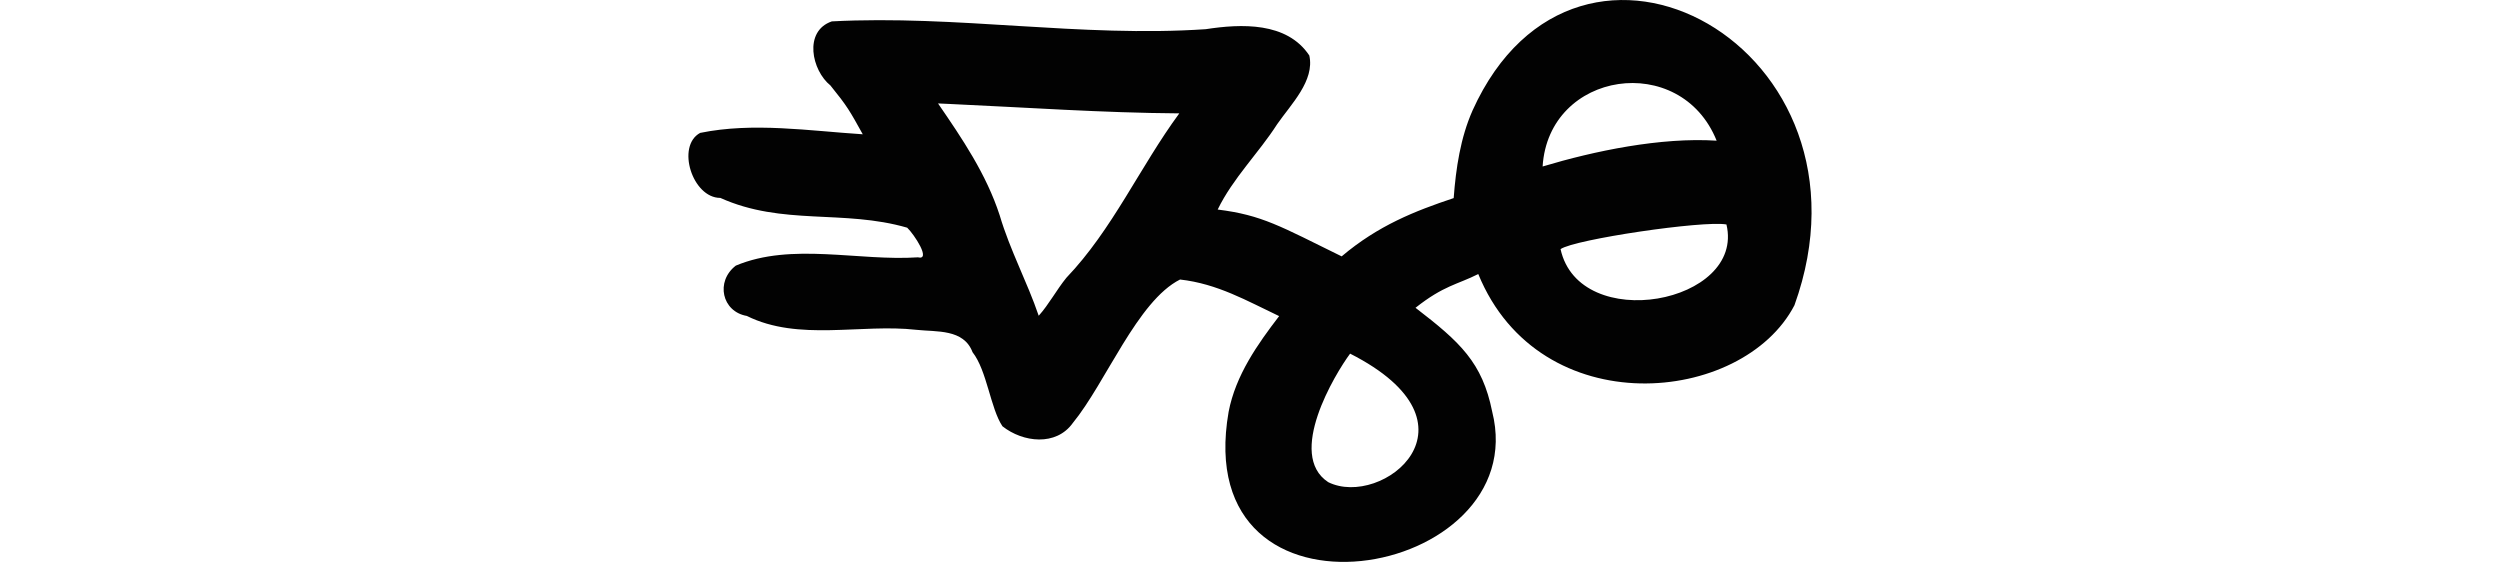
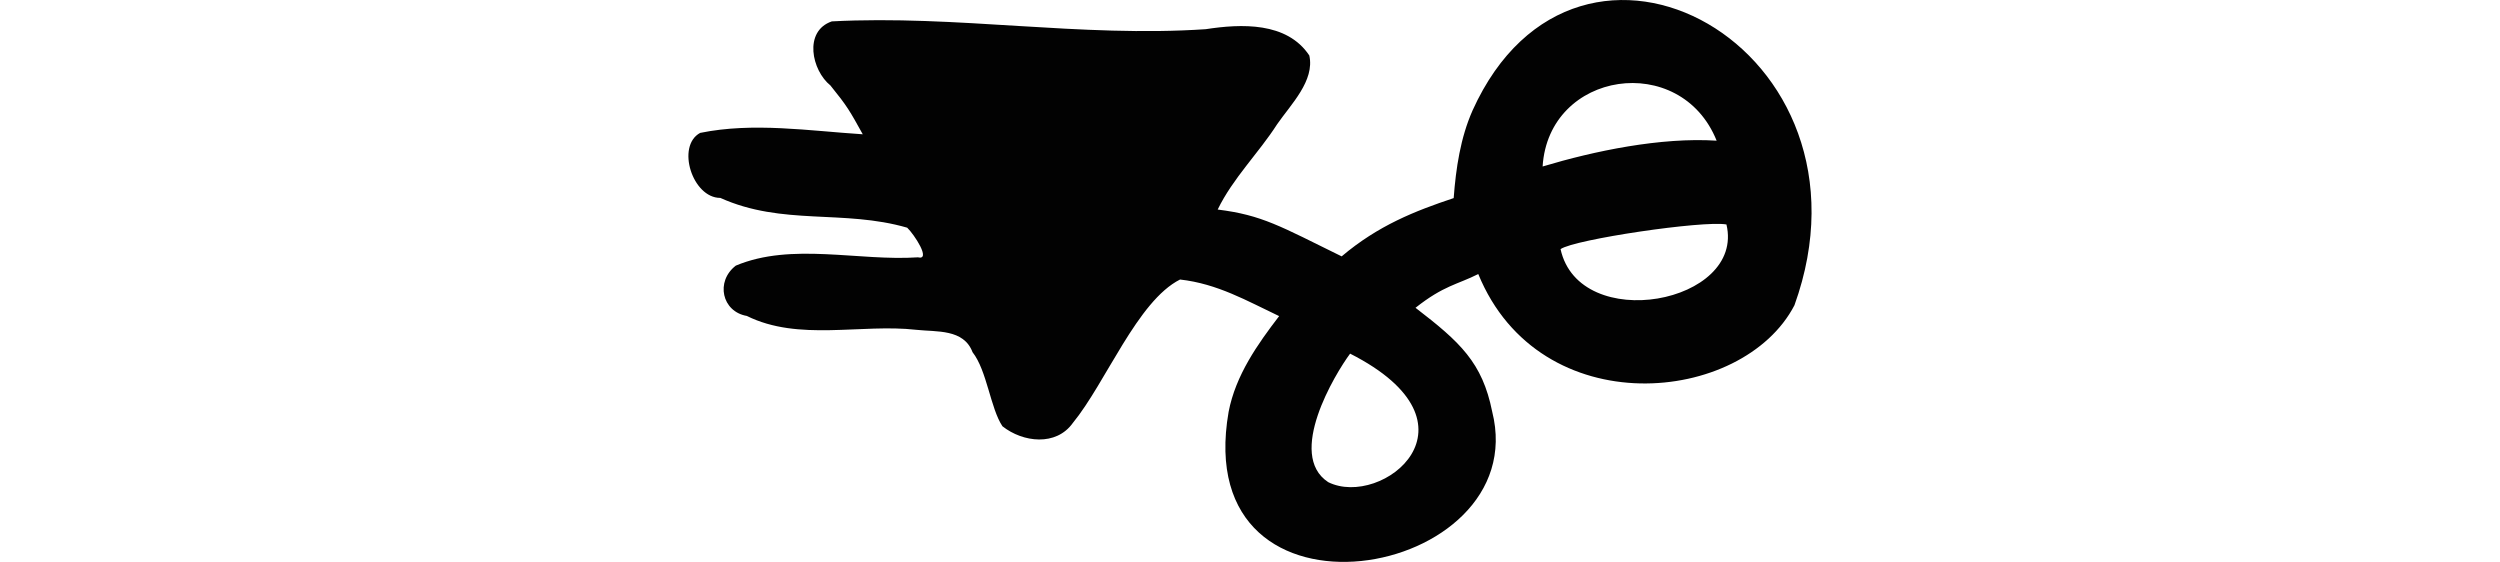
<svg xmlns="http://www.w3.org/2000/svg" xmlns:ns1="http://www.inkscape.org/namespaces/inkscape" xmlns:ns2="http://sodipodi.sourceforge.net/DTD/sodipodi-0.dtd" width="200" height="44.951" id="svg2" version="1.1" ns1:version="0.48.2 r9819" ns2:docname="pipe.svg">
  <defs id="defs4" />
  <ns2:namedview id="base" pagecolor="#ffffff" bordercolor="#666666" borderopacity="1.0" ns1:pageopacity="0.0" ns1:pageshadow="2" ns1:zoom="0.7" ns1:cx="-58.197587" ns1:cy="63.043552" ns1:document-units="px" ns1:current-layer="layer1" showgrid="false" fit-margin-top="0" fit-margin-left="0" fit-margin-right="0" fit-margin-bottom="0" ns1:window-width="1366" ns1:window-height="706" ns1:window-x="-8" ns1:window-y="-8" ns1:window-maximized="1" />
  <g ns1:label="Layer 1" ns1:groupmode="layer" id="layer1" transform="translate(-273.759,-318.215)">
-     <path style="fill:#020202" d="m 391.563,327.054 c -0.968,2.185 -1.33,4.617 -1.51,7.008 -3.11,1.039 -6.039,2.191 -8.961,4.662 -4.917,-2.414 -6.362,-3.301 -9.918,-3.746 1.213,-2.506 3.28,-4.517 4.759,-6.829 1.11,-1.598 3.018,-3.483 2.571,-5.495 -1.793,-2.7 -5.453,-2.54 -8.287,-2.104 -9.977,0.677 -19.96,-1.151 -29.914,-0.624 -2.279,0.785 -1.603,3.927 -0.111,5.125 1.364,1.686 1.539,2.017 2.588,3.907 -4.302,-0.276 -8.762,-0.98 -13.009,-0.111 -1.939,1.049 -0.618,5.208 1.615,5.201 4.98,2.24 9.835,0.904 14.948,2.382 0.555,0.529 1.949,2.64 0.856,2.372 -4.743,0.317 -10.106,-1.212 -14.566,0.663 -1.643,1.266 -1.114,3.682 0.88,4.025 4.146,2.058 9.153,0.608 13.558,1.11 1.627,0.178 3.793,-0.086 4.501,1.792 1.155,1.464 1.429,4.489 2.392,5.925 1.639,1.295 4.293,1.612 5.628,-0.262 2.641,-3.219 5.166,-9.761 8.579,-11.478 3.004,0.338 5.346,1.706 7.928,2.927 -1.725,2.249 -3.478,4.725 -4.042,7.656 -3.211,18.41 24.47,13.422 21.085,-0.015 -0.788,-3.931 -2.564,-5.563 -6.134,-8.306 2.274,-1.798 3.345,-1.852 5.021,-2.7 4.931,12.034 21.157,10.467 25.294,2.497 7.415,-20.59 -17.305,-34.261 -25.753,-15.58 z m 19.527,2.415 c -4.472,-0.286 -9.778,0.821 -13.922,2.065 0.475,-7.665 11.042,-9.232 13.922,-2.065 z m -61.403,-2.939 c 6.137,0.279 12.27,0.713 18.416,0.755 -3.146,4.274 -5.347,9.298 -9.032,13.15 -0.793,0.974 -1.397,2.131 -2.215,3.041 -0.921,-2.709 -2.297,-5.242 -3.121,-8.035 -1.071,-3.291 -3.002,-6.142 -4.934,-8.951 0.295,0.013 0.591,0.027 0.886,0.04 z m 62.188,9.642 c 1.513,6.336 -11.769,8.803 -13.272,1.973 1.099,-0.78 11.41,-2.306 13.272,-1.973 z m -31.858,20.616 c -3.356,-2.196 0.544,-8.656 1.751,-10.282 11.11,5.644 2.547,12.411 -1.751,10.282 z" id="path3252" ns1:connector-curvature="0" ns2:nodetypes="ccccccccccccccccccccccccccccccccccccccccccccc" />
+     <path style="fill:#020202" d="m 391.563,327.054 c -0.968,2.185 -1.33,4.617 -1.51,7.008 -3.11,1.039 -6.039,2.191 -8.961,4.662 -4.917,-2.414 -6.362,-3.301 -9.918,-3.746 1.213,-2.506 3.28,-4.517 4.759,-6.829 1.11,-1.598 3.018,-3.483 2.571,-5.495 -1.793,-2.7 -5.453,-2.54 -8.287,-2.104 -9.977,0.677 -19.96,-1.151 -29.914,-0.624 -2.279,0.785 -1.603,3.927 -0.111,5.125 1.364,1.686 1.539,2.017 2.588,3.907 -4.302,-0.276 -8.762,-0.98 -13.009,-0.111 -1.939,1.049 -0.618,5.208 1.615,5.201 4.98,2.24 9.835,0.904 14.948,2.382 0.555,0.529 1.949,2.64 0.856,2.372 -4.743,0.317 -10.106,-1.212 -14.566,0.663 -1.643,1.266 -1.114,3.682 0.88,4.025 4.146,2.058 9.153,0.608 13.558,1.11 1.627,0.178 3.793,-0.086 4.501,1.792 1.155,1.464 1.429,4.489 2.392,5.925 1.639,1.295 4.293,1.612 5.628,-0.262 2.641,-3.219 5.166,-9.761 8.579,-11.478 3.004,0.338 5.346,1.706 7.928,2.927 -1.725,2.249 -3.478,4.725 -4.042,7.656 -3.211,18.41 24.47,13.422 21.085,-0.015 -0.788,-3.931 -2.564,-5.563 -6.134,-8.306 2.274,-1.798 3.345,-1.852 5.021,-2.7 4.931,12.034 21.157,10.467 25.294,2.497 7.415,-20.59 -17.305,-34.261 -25.753,-15.58 z m 19.527,2.415 c -4.472,-0.286 -9.778,0.821 -13.922,2.065 0.475,-7.665 11.042,-9.232 13.922,-2.065 z m -61.403,-2.939 z m 62.188,9.642 c 1.513,6.336 -11.769,8.803 -13.272,1.973 1.099,-0.78 11.41,-2.306 13.272,-1.973 z m -31.858,20.616 c -3.356,-2.196 0.544,-8.656 1.751,-10.282 11.11,5.644 2.547,12.411 -1.751,10.282 z" id="path3252" ns1:connector-curvature="0" ns2:nodetypes="ccccccccccccccccccccccccccccccccccccccccccccc" />
  </g>
</svg>